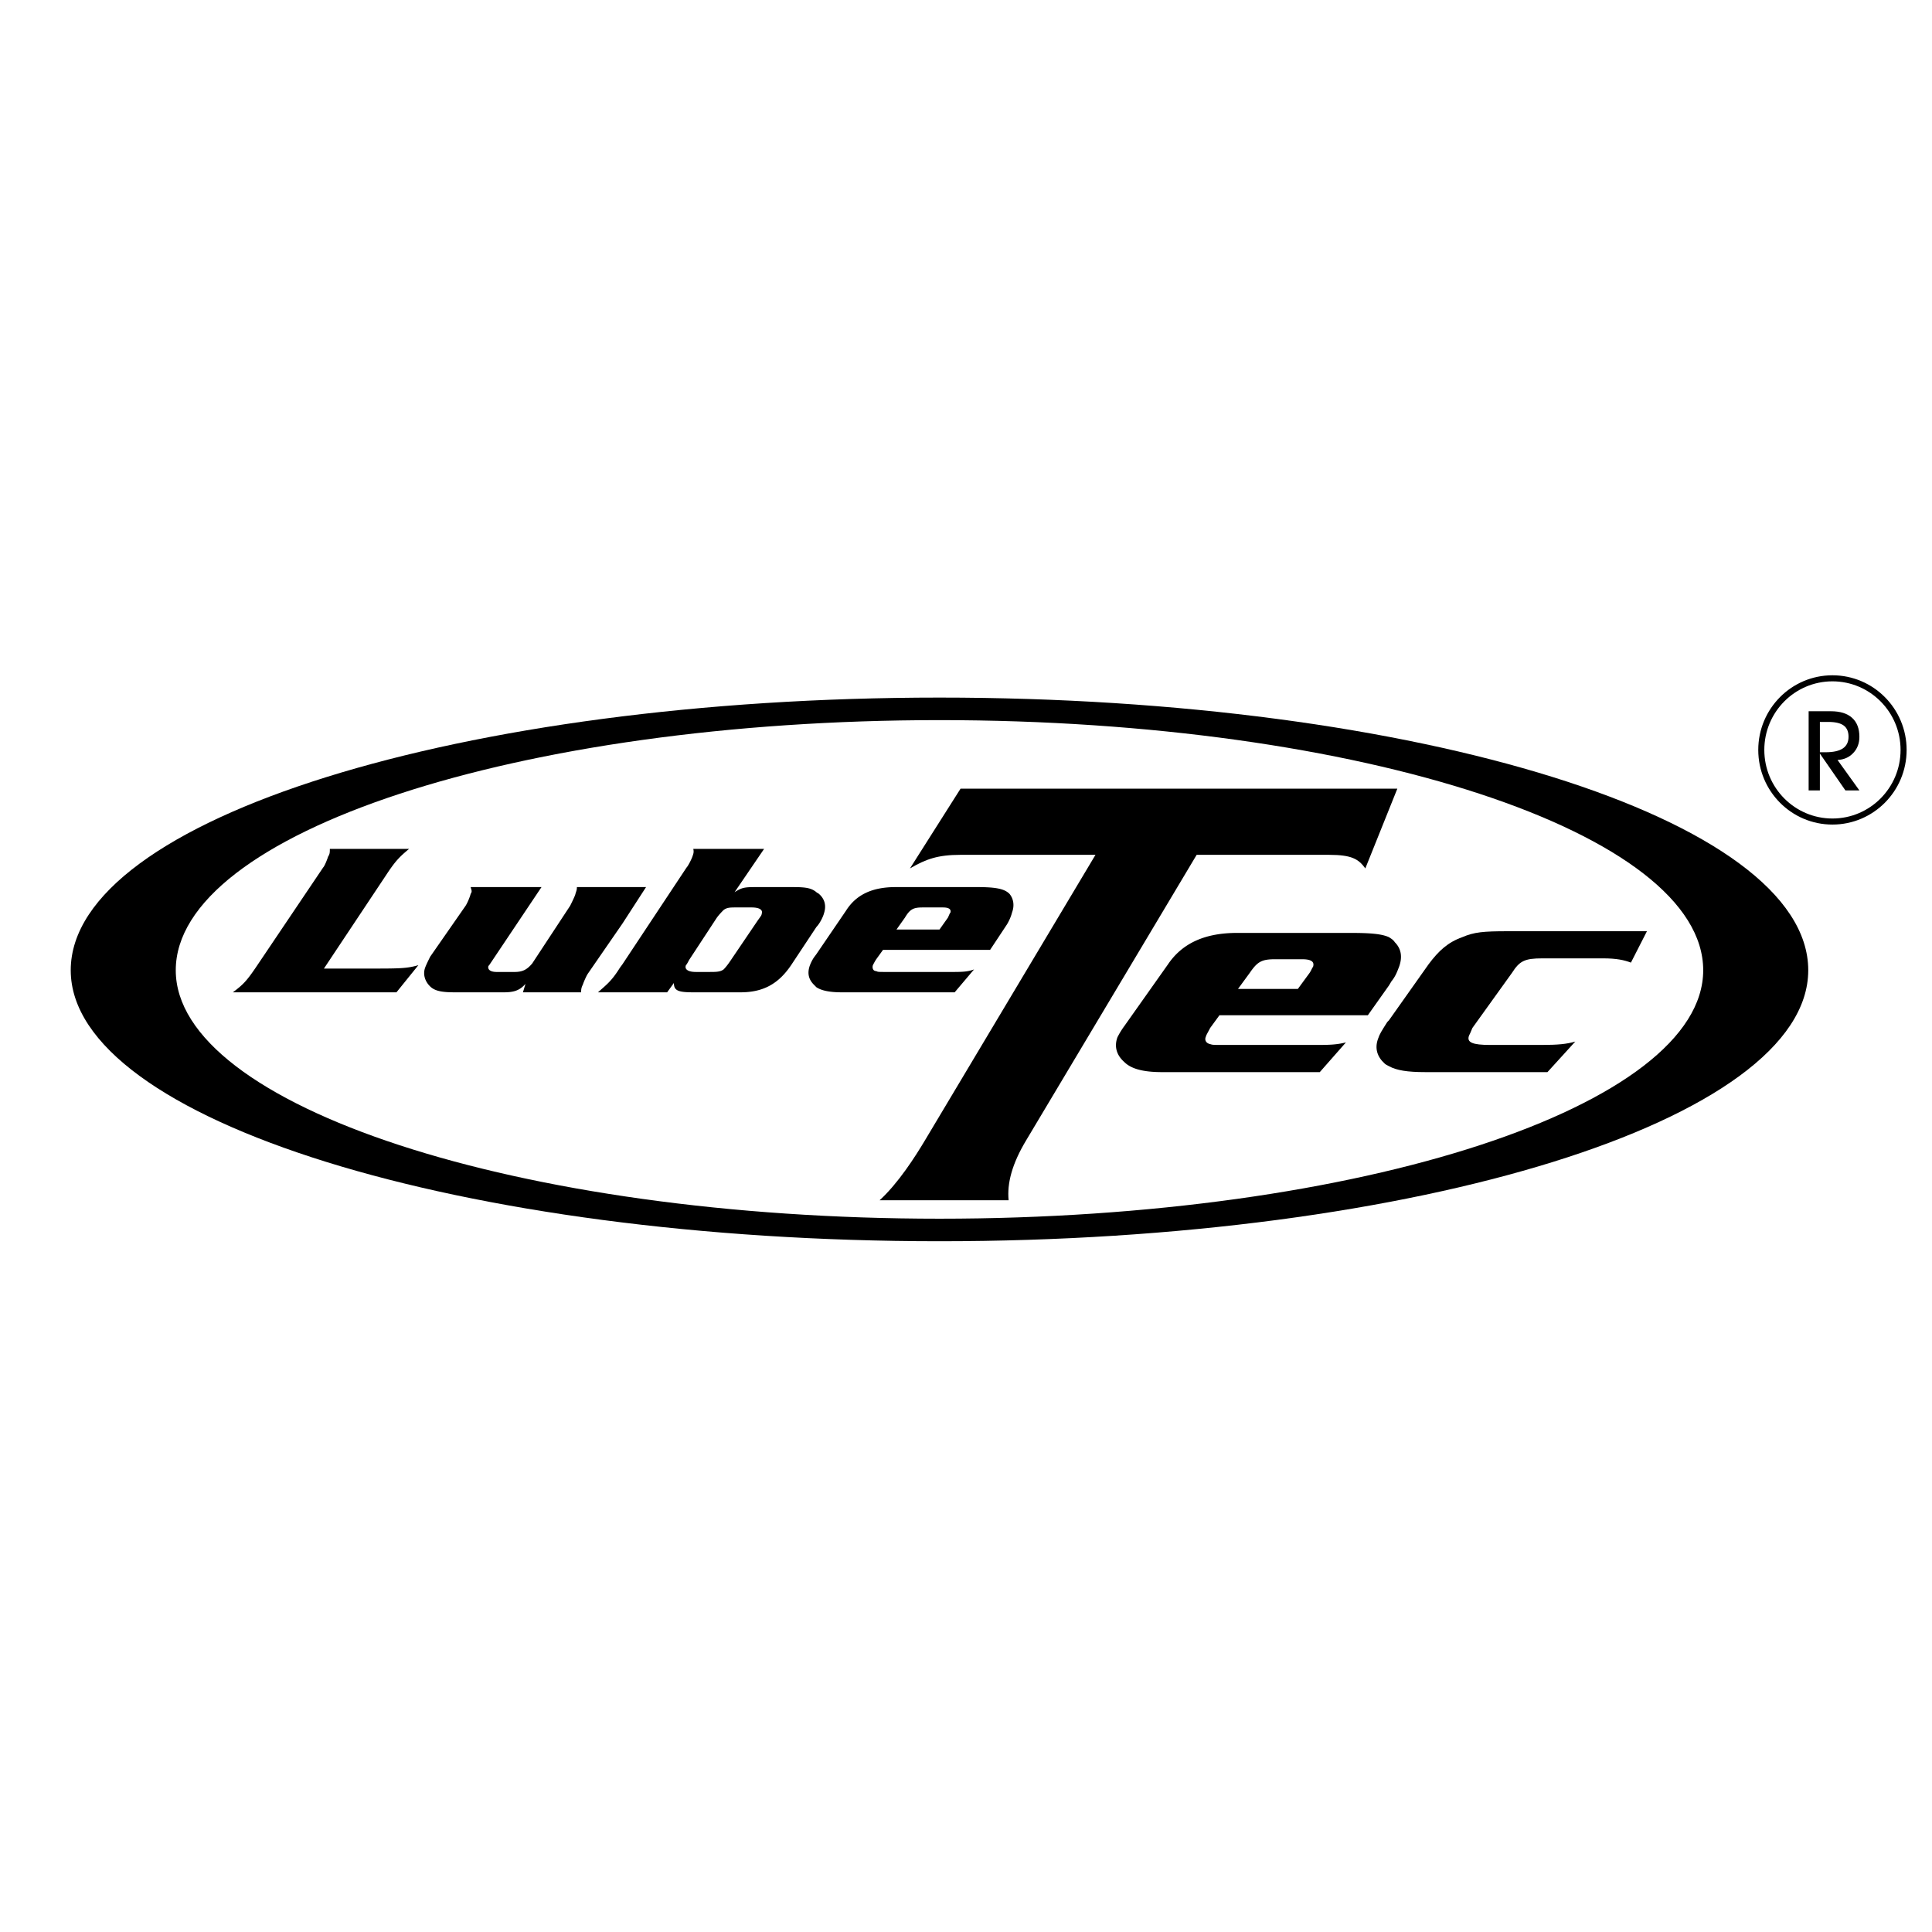
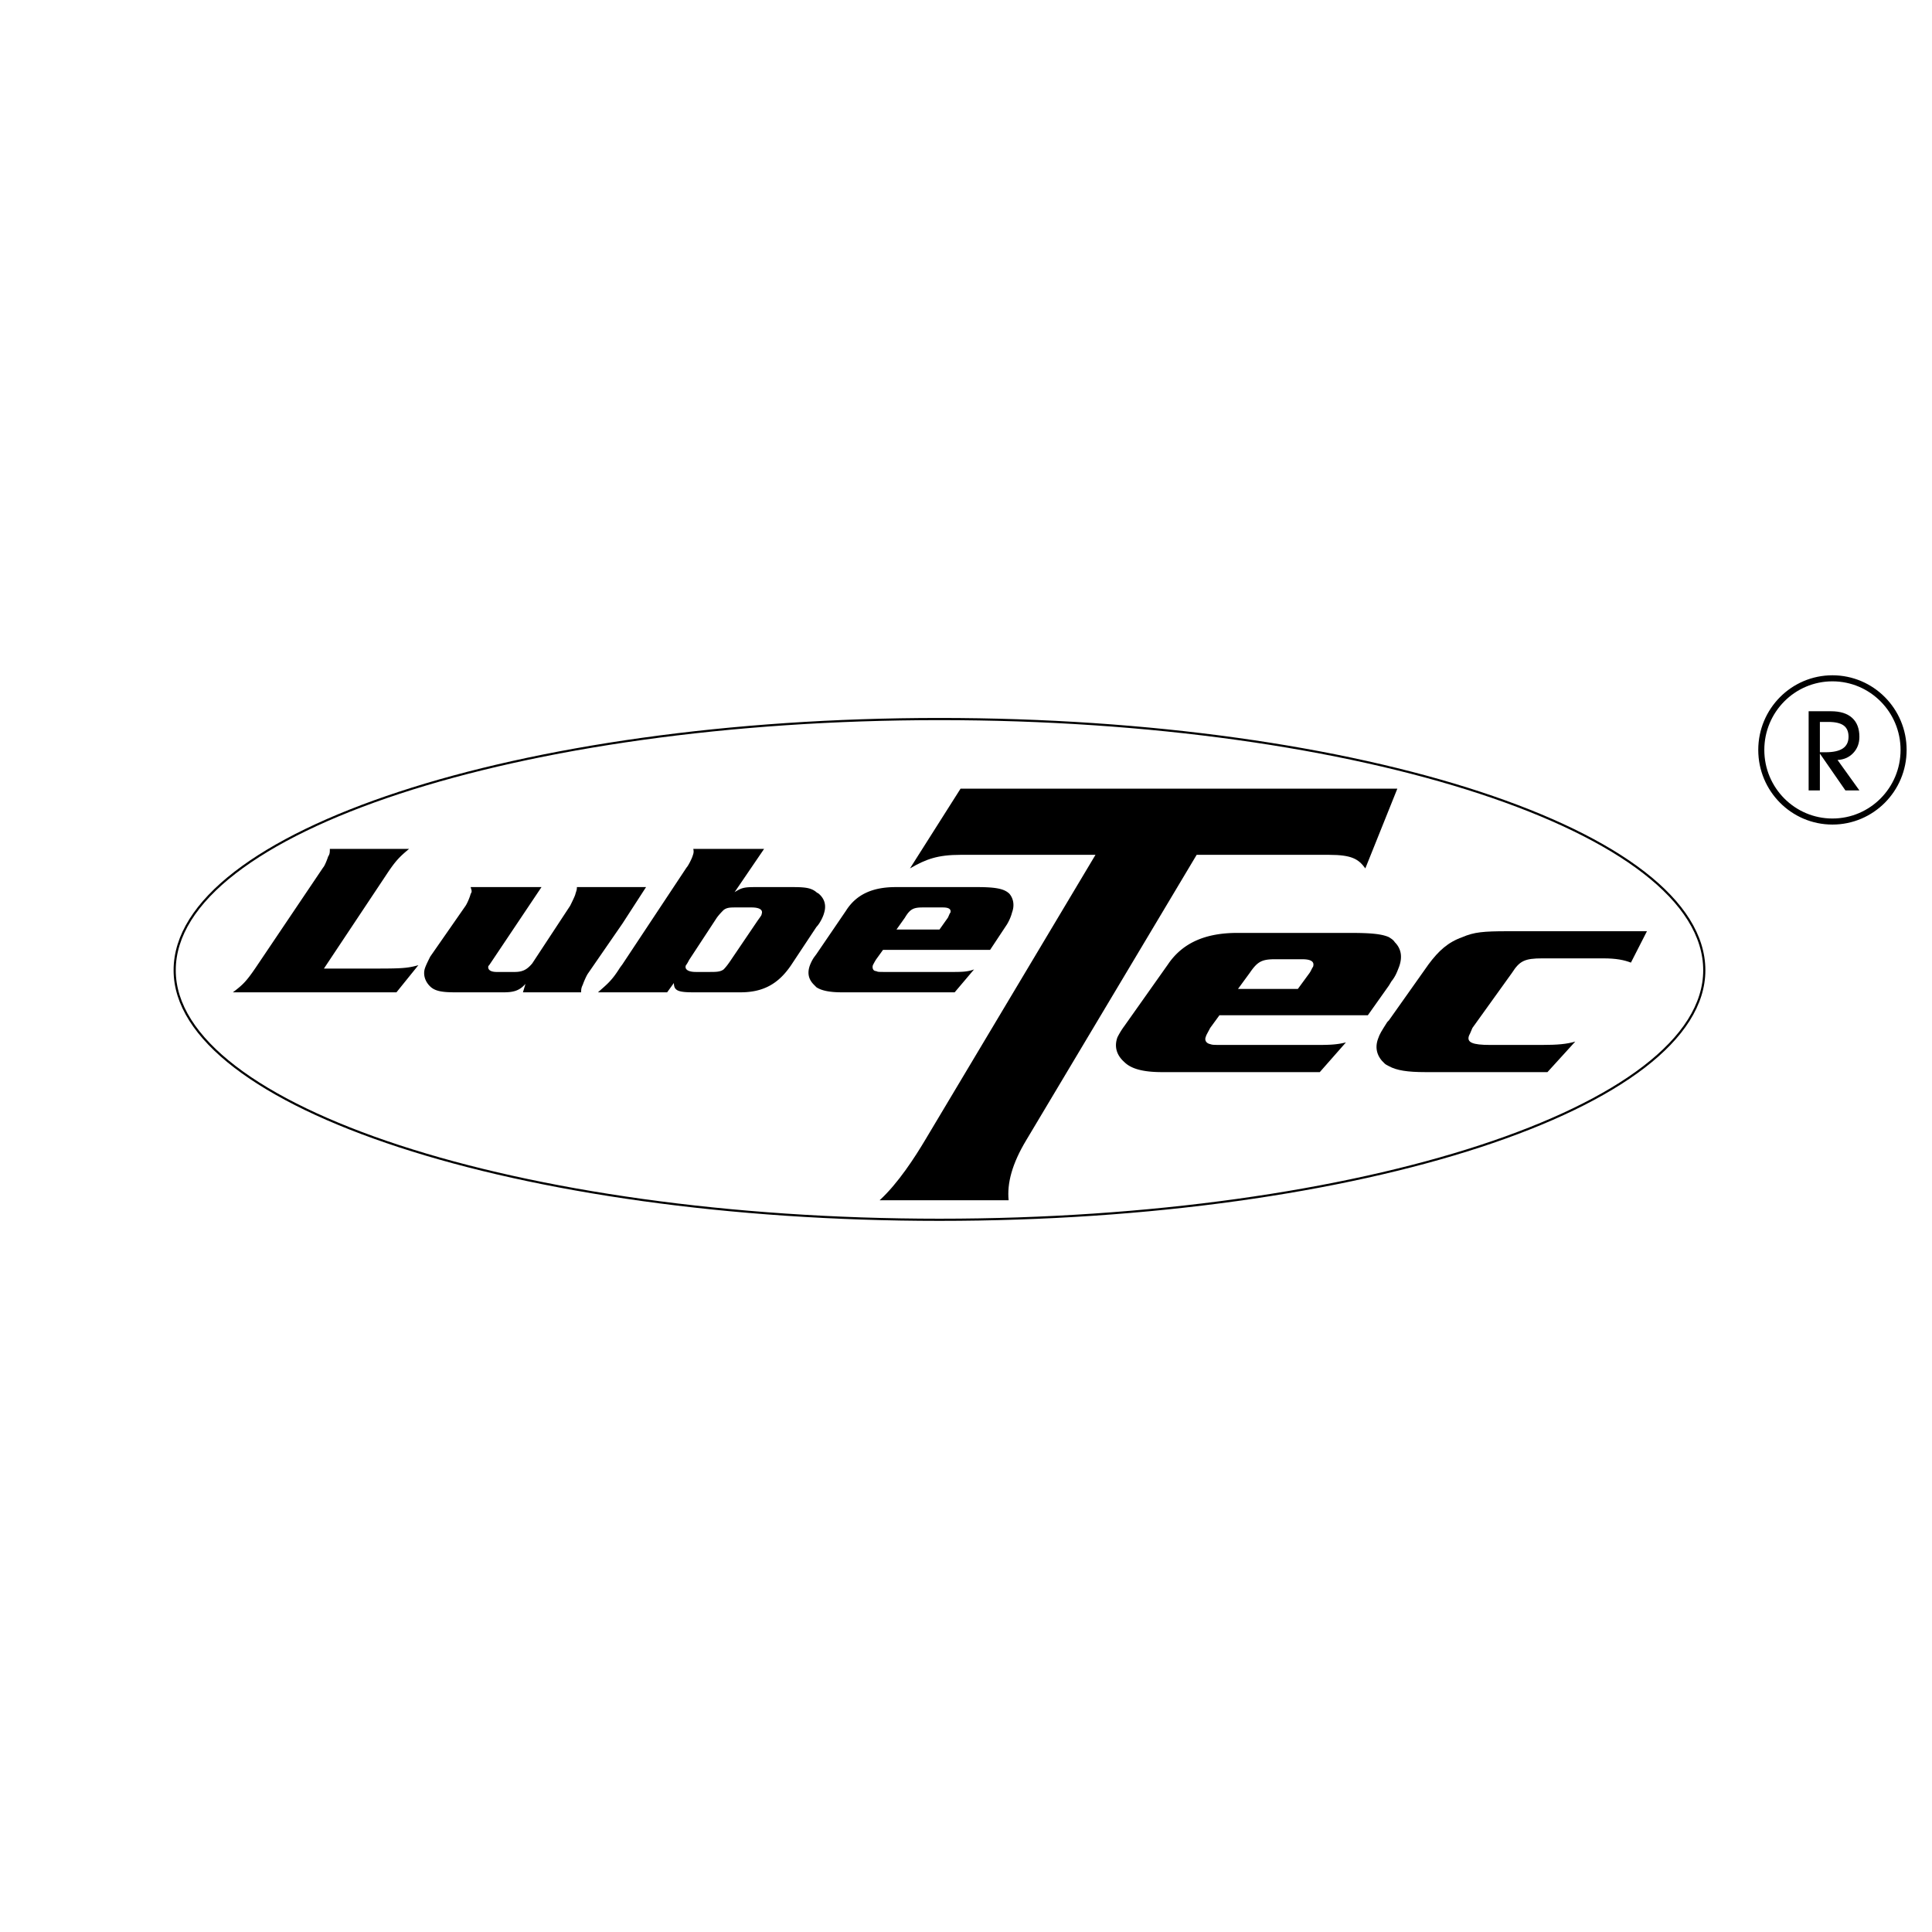
<svg xmlns="http://www.w3.org/2000/svg" width="2500" height="2500" viewBox="0 0 192.756 192.756">
-   <path fill-rule="evenodd" clip-rule="evenodd" fill="#fff" d="M0 0h192.756v192.756H0V0z" />
  <path d="M93.734 68.356c50.084 0 90.896 12.714 90.896 28.45 0 15.559-40.812 28.273-90.896 28.273-49.998 0-90.9-12.715-90.9-28.273 0-15.736 40.902-28.45 90.9-28.45z" fill-rule="evenodd" clip-rule="evenodd" fill="#fff" stroke="#fff" stroke-width=".216" stroke-miterlimit="2.613" />
-   <path d="M93.733 69.706c47.701 0 86.568 12.11 86.568 27.097 0 14.818-38.867 26.928-86.568 26.928-47.617 0-86.568-12.109-86.568-26.928 0-14.987 38.951-27.097 86.568-27.097z" fill-rule="evenodd" clip-rule="evenodd" stroke="#000" stroke-width=".216" stroke-miterlimit="2.613" />
  <path d="M93.733 71.739c42.064 0 76.304 11.262 76.304 25.064 0 13.633-34.24 24.895-76.304 24.895-41.98 0-76.305-11.262-76.305-24.895 0-13.802 34.325-25.064 76.305-25.064z" fill-rule="evenodd" clip-rule="evenodd" fill="#fff" stroke="#000" stroke-width=".216" stroke-miterlimit="2.613" />
  <path d="M119.391 85.287H132.6c2.271 0 2.945.424 3.619 1.354l3.195-7.958H95.836l-5.047 7.958c1.598-.931 2.776-1.354 5.047-1.354h13.461l-16.994 28.452c-1.01 1.693-2.693 4.318-4.544 6.012h12.872c-.168-1.693.338-3.641 1.768-6.012l16.992-28.452zM150.436 92.909c-2.439 0-3.365.084-4.543.592-1.43.509-2.357 1.355-3.365 2.708l-3.955 5.59-.166.17c-.59.932-.758 1.186-.926 1.691-.336.934-.084 1.779.674 2.457.082.084.252.168.418.254.76.422 1.852.594 3.617.594h12.201l2.775-3.049c-.842.254-1.766.338-3.365.338h-5.131c-1.768 0-2.357-.254-2.104-.932.084-.168.168-.338.336-.762l3.953-5.504c.758-1.186 1.264-1.44 3.029-1.44h6.059c1.346 0 2.102.17 2.775.424l1.598-3.132h-13.88v.001z" fill-rule="evenodd" clip-rule="evenodd" />
  <path d="M120.738 102.561l.926-1.27H136.471l2.102-2.965.254-.422c.42-.51.588-1.018.756-1.439.338-.932.254-1.779-.42-2.456-.168-.255-.336-.34-.59-.509-.756-.339-1.934-.423-3.869-.423h-11.273c-3.197 0-5.467 1.016-6.898 3.132l-4.373 6.182c-.254.34-.506.764-.674 1.102-.336.932-.084 1.777.674 2.455.672.678 1.85 1.018 3.785 1.018h15.73l2.609-2.965c-1.01.254-1.766.254-3.281.254h-8.582c-1.43 0-1.43 0-1.682-.084-.422-.086-.588-.424-.422-.762-.001-.087.251-.509.421-.848zm3.955-5.504c.756-1.101 1.176-1.354 2.523-1.354H129.907c.924 0 1.262.253 1.094.763-.084.084-.17.338-.336.592l-1.178 1.609H123.514l1.179-1.61zM95.247 99.004l1.935-2.285c-.672.254-1.262.254-2.355.254h-6.225c-1.01 0-1.01 0-1.177-.086-.336 0-.421-.338-.336-.592 0 0 .167-.339.336-.593l.672-.931h10.685l1.682-2.541c.254-.423.422-.846.506-1.185.252-.678.166-1.355-.252-1.863-.506-.509-1.348-.677-3.281-.677H89.36c-2.355 0-3.954.762-4.964 2.37l-2.944 4.319-.251.339a3.941 3.941 0 0 0-.422.848c-.251.76-.084 1.354.422 1.861l.251.254c.504.34 1.346.508 2.524.508h11.271zm-4.963-7.451c.505-.846.842-1.017 1.767-1.017h2.019c.589 0 .84.17.757.509-.084.085-.168.339-.253.508l-.841 1.186h-4.291l.842-1.186zM82.207 91.13c.252-.763.084-1.44-.504-1.948-.085-.085-.168-.085-.252-.17-.505-.423-1.094-.507-2.356-.507H75.31c-1.095 0-1.347.084-2.02.507l2.944-4.318H69.168c.083.338 0 .509-.085.763-.084.254-.42.932-.588 1.101L62.1 96.209l-.251.34c-.841 1.355-1.346 1.693-2.188 2.455h6.9l.673-.932c0 .764.42.932 1.936.932h4.711c2.272 0 3.786-.846 5.048-2.709l2.524-3.811c.334-.338.67-1.015.754-1.354zm-6.224.083c0 .086 0 .086-.422.678l-2.524 3.725c-.336.508-.588.848-.841 1.102-.337.254-.757.254-1.431.254h-1.346c-.757 0-1.094-.254-1.009-.592 0-.086.085-.086.336-.594l2.776-4.234c.252-.339.504-.592.673-.761.336-.255.673-.255 1.262-.255h1.514c.842 0 1.179.256 1.012.677zM64.457 88.505h-6.899c0 .339-.084.423-.168.762-.084.254-.421.932-.505 1.1l-3.786 5.758c-.504.594-.925.848-1.766.848h-1.767c-.673 0-.925-.254-.84-.592.083-.086.083-.086.252-.34l5.048-7.536h-7.068c.085.339.169.423 0 .677-.083.339-.336.931-.504 1.185l-3.534 5.081c-.168.339-.42.847-.505 1.101-.251.678 0 1.439.589 1.947.505.424 1.262.508 2.44.508h4.796c1.008 0 1.598-.168 2.188-.846l-.254.846h5.806c0-.254 0-.422.167-.762.085-.254.336-.848.506-1.102l3.448-4.995 2.356-3.64zM32.319 96.633l6.309-9.484c.842-1.268 1.262-1.692 2.188-2.455h-7.908c0 .338 0 .509-.168.763-.083.254-.337.932-.505 1.101l-6.73 9.992c-.925 1.355-1.262 1.693-2.272 2.455h16.321l2.187-2.709c-1.178.338-1.851.338-5.047.338h-4.375v-.001z" fill-rule="evenodd" clip-rule="evenodd" />
  <path d="M189.922 74.82c0 3.946-3.178 7.145-7.1 7.145-3.92 0-7.098-3.198-7.098-7.145 0-3.945 3.178-7.145 7.098-7.145 3.922 0 7.1 3.2 7.1 7.145" fill="none" stroke="#000" stroke-width=".604" stroke-miterlimit="2.613" />
  <path d="M181.57 72.027h.836c.701 0 1.213.118 1.537.356.324.237.486.611.486 1.118 0 .523-.189.912-.566 1.168-.379.255-.953.383-1.723.383h-.57v-3.025zm0 3.157l2.547 3.677h1.396l-2.182-3.039c.639-.032 1.164-.264 1.57-.696.408-.432.611-.969.611-1.612 0-.828-.244-1.461-.73-1.897-.486-.438-1.189-.656-2.109-.656h-2.225v7.901h1.121v-3.678h.001z" fill-rule="evenodd" clip-rule="evenodd" />
</svg>